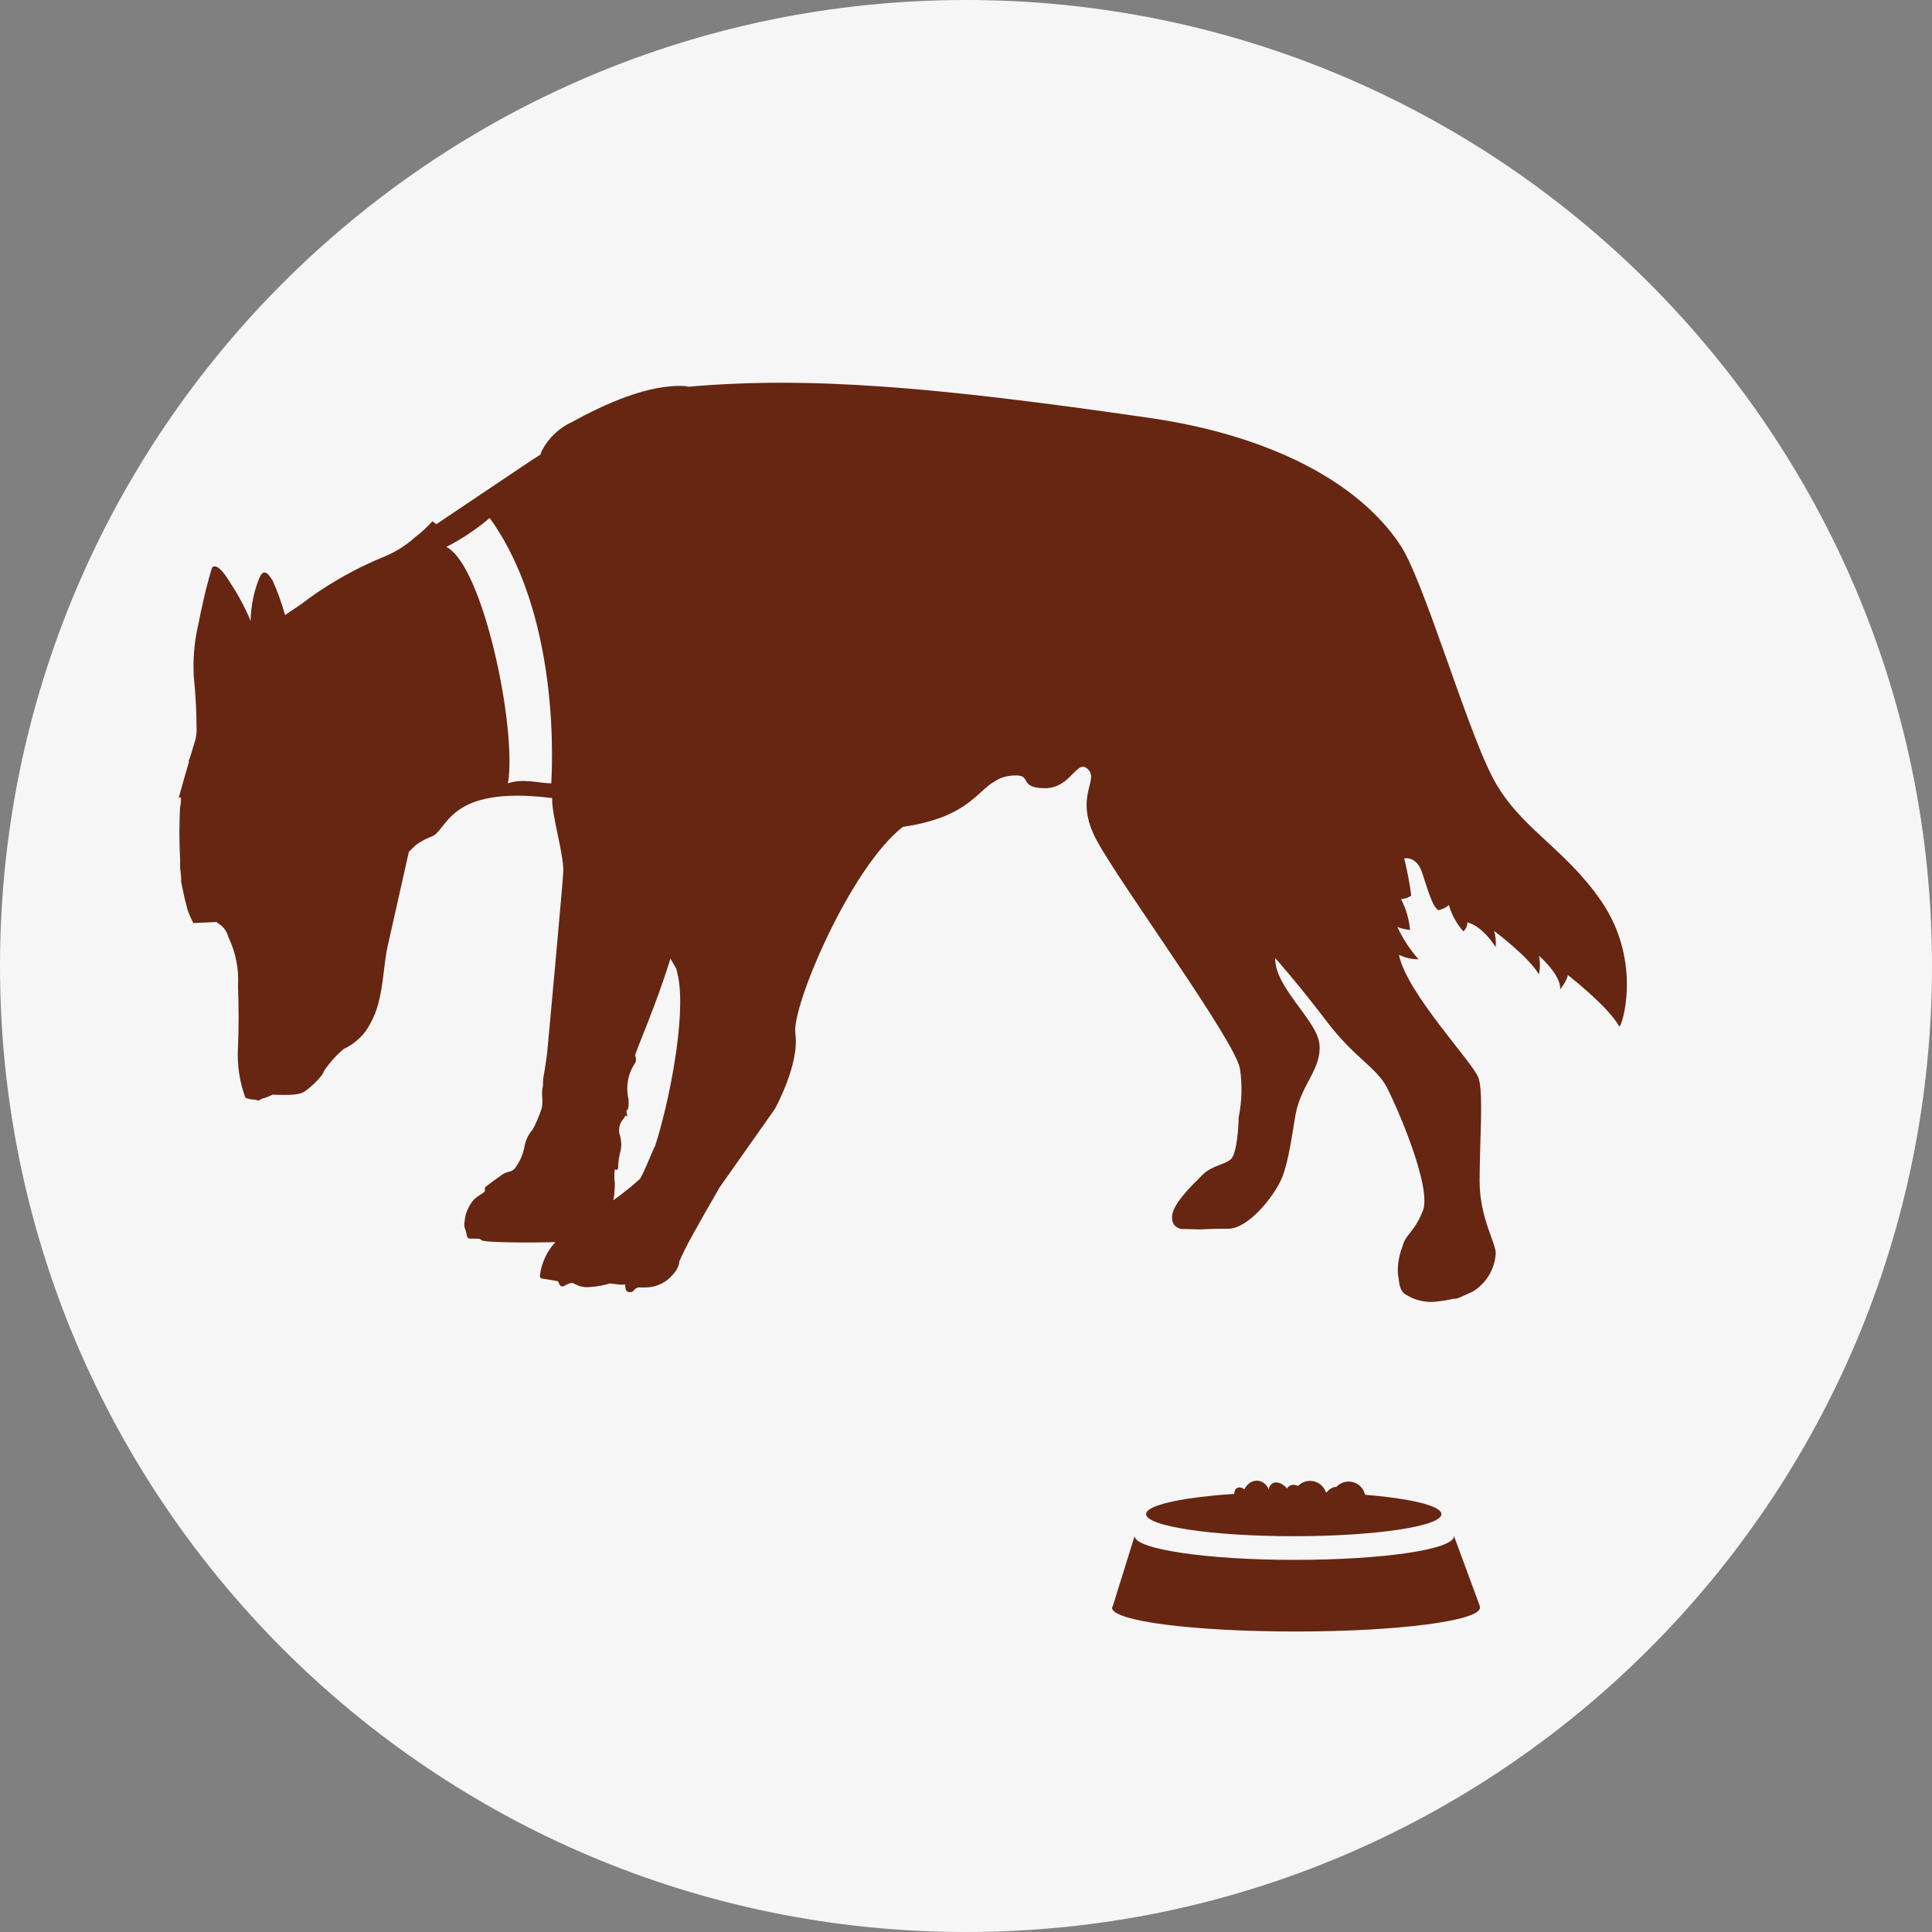
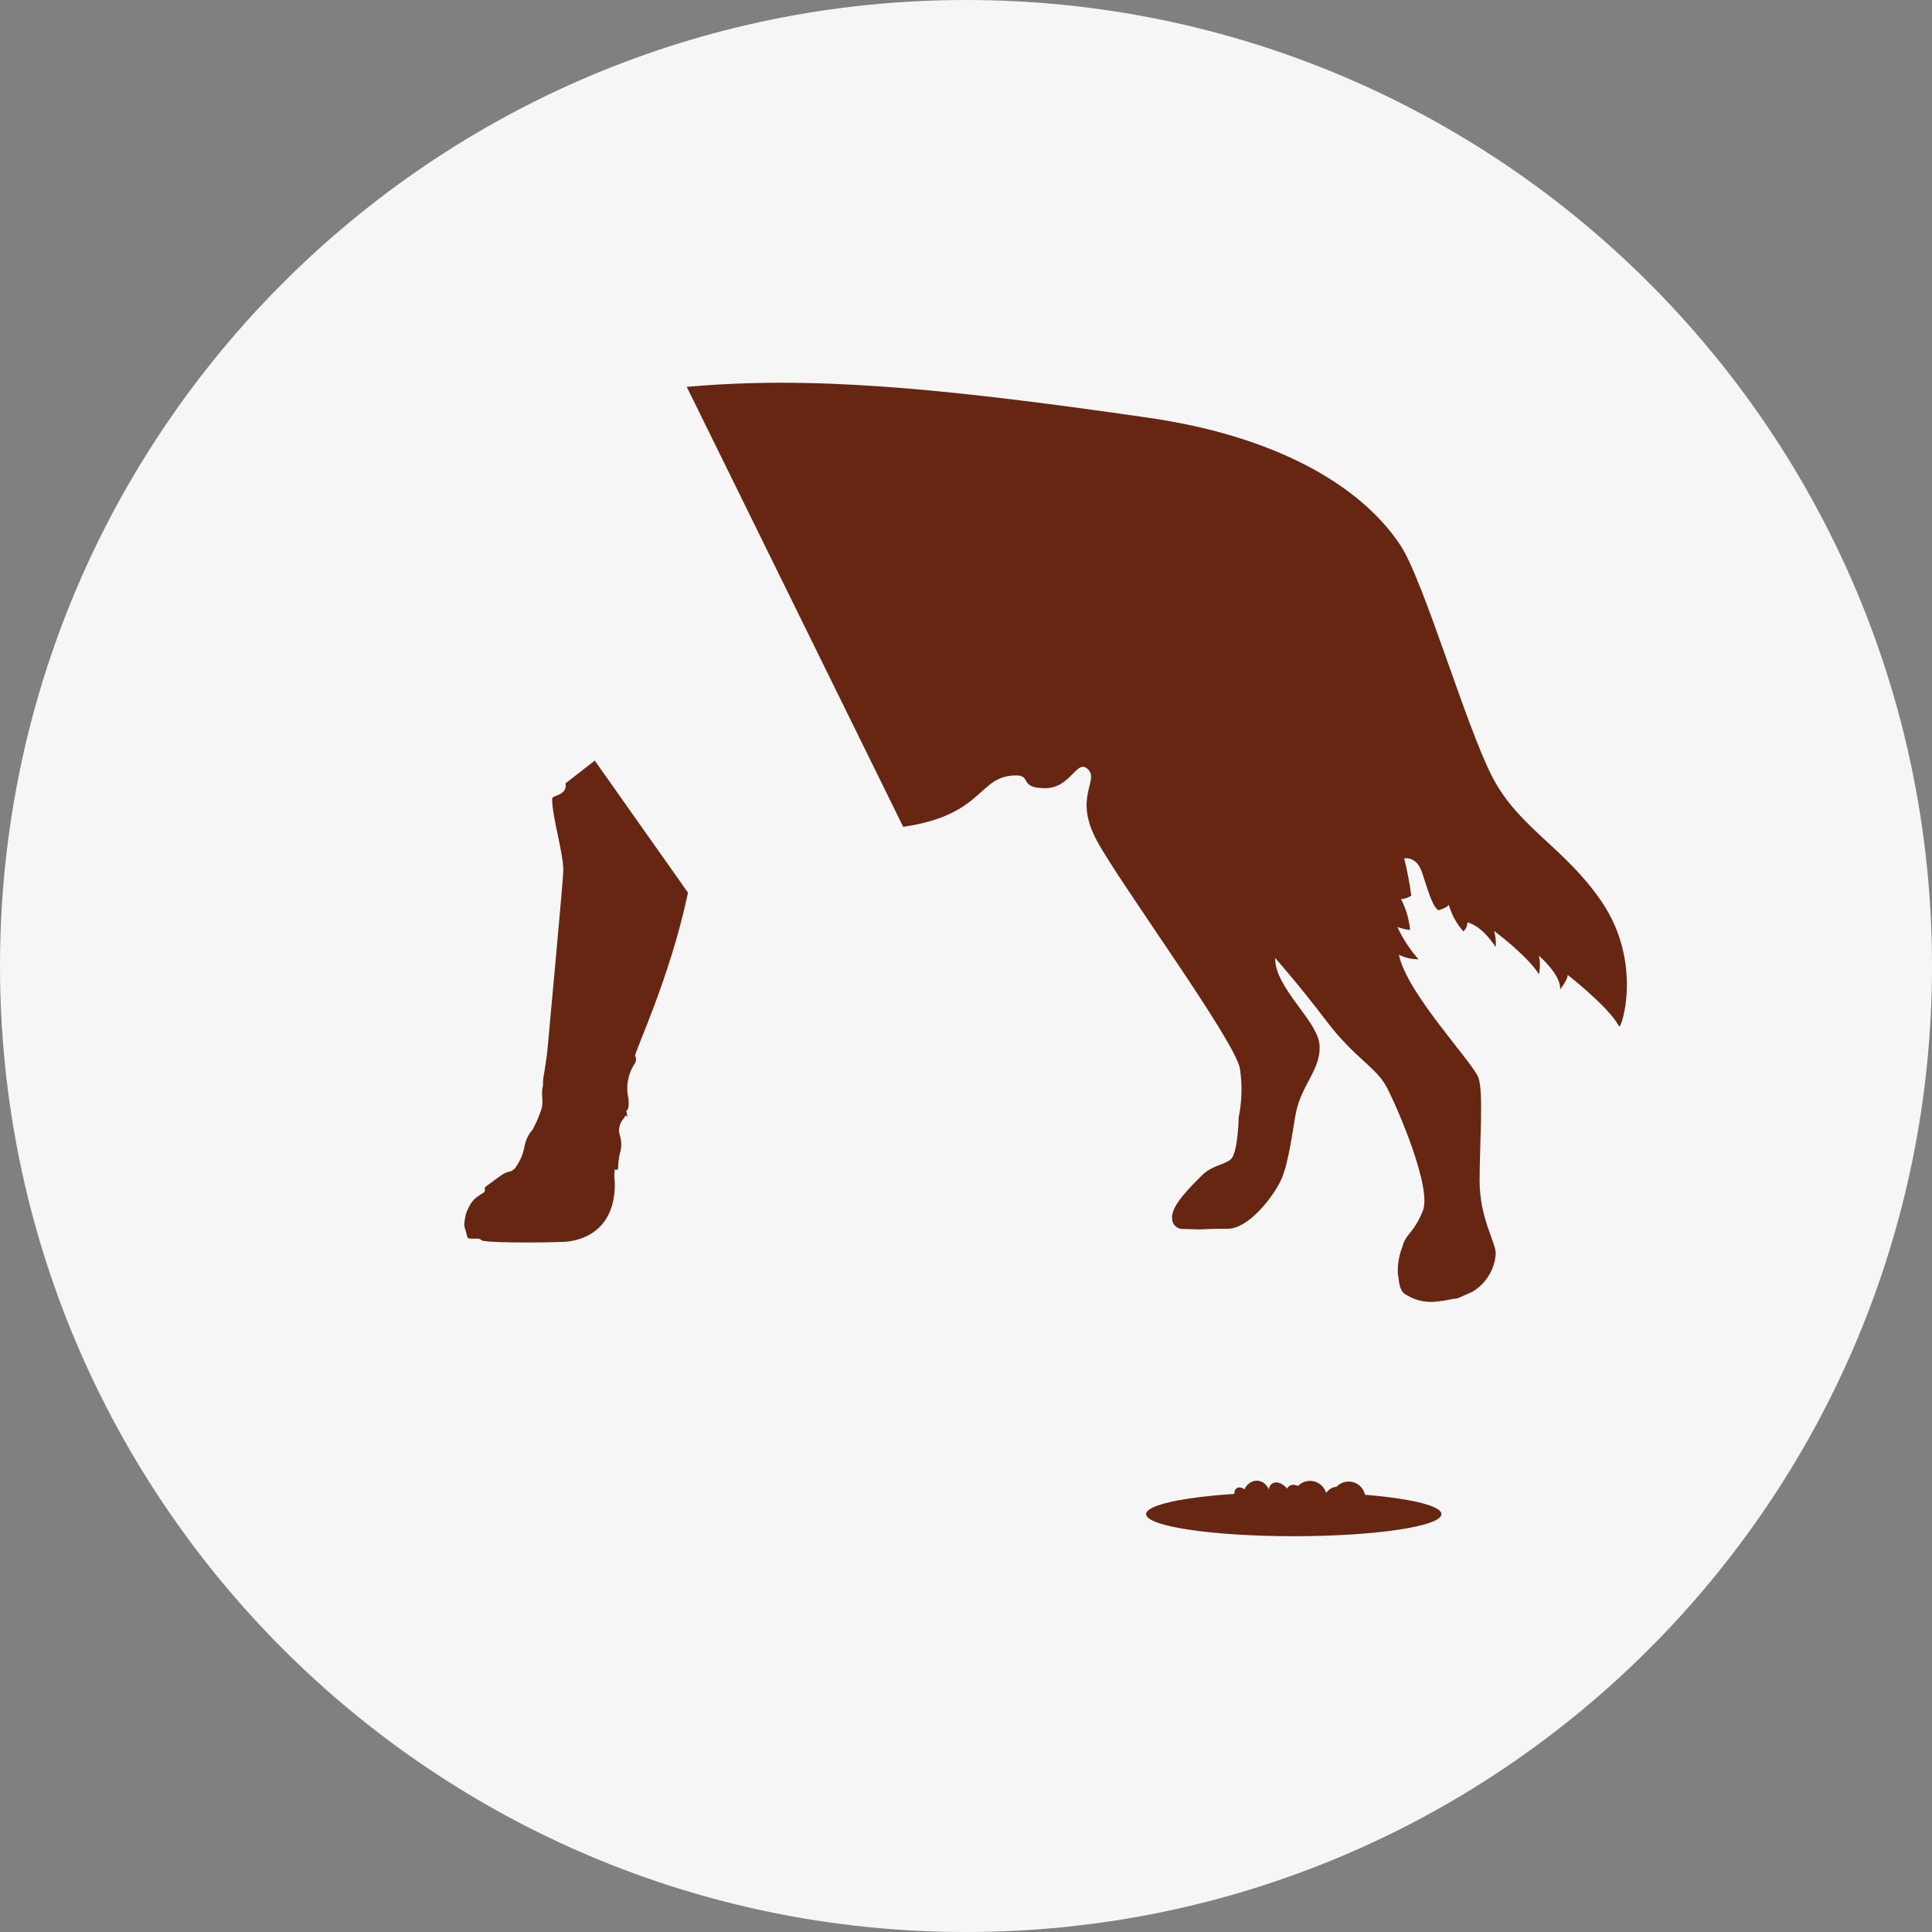
<svg xmlns="http://www.w3.org/2000/svg" width="120" height="120" viewBox="0 0 120 120" fill="none">
  <rect x="0" y="0" width="120" height="120" fill="#808080" stroke="none" />
  <g clip-path="url(#clip0_5193_2618)">
    <path d="M120 60C120 93.134 93.134 120 60 120C26.866 120 0 93.134 0 60C0 26.866 26.866 0 60 0C93.134 0 120 26.866 120 60Z" fill="#F6F6F6" />
    <path d="M80.358 95.417C85.424 95.417 89.53 94.802 89.53 94.044C89.53 93.286 85.424 92.672 80.358 92.672C75.292 92.672 71.186 93.286 71.186 94.044C71.186 94.802 75.292 95.417 80.358 95.417Z" fill="#662612" />
-     <path d="M91.926 99.855C91.926 100.672 86.819 101.336 80.494 101.336C74.168 101.336 69.068 100.698 69.068 99.855L69.126 99.734L70.473 95.406C70.473 96.223 74.941 96.887 80.392 96.887C85.843 96.887 90.311 96.249 90.311 95.406L91.9 99.715L91.926 99.855Z" fill="#662612" />
    <path d="M78.893 93.081C78.942 92.508 78.598 92.011 78.124 91.97C77.65 91.929 77.225 92.36 77.176 92.932C77.126 93.505 77.47 94.002 77.944 94.043C78.419 94.084 78.843 93.653 78.893 93.081Z" fill="#662612" />
    <path d="M80.062 93.904C80.373 93.725 80.397 93.183 80.115 92.694C79.833 92.206 79.352 91.956 79.04 92.135C78.729 92.315 78.705 92.857 78.987 93.345C79.269 93.834 79.75 94.084 80.062 93.904Z" fill="#662612" />
    <path d="M77.514 93.607C77.722 93.487 77.737 93.125 77.548 92.798C77.36 92.471 77.039 92.304 76.831 92.424C76.623 92.543 76.608 92.905 76.797 93.232C76.985 93.559 77.306 93.726 77.514 93.607Z" fill="#662612" />
    <path d="M83.089 93.223C83.321 92.926 83.357 92.566 83.168 92.418C82.979 92.27 82.638 92.391 82.405 92.689C82.173 92.986 82.137 93.346 82.326 93.494C82.515 93.642 82.856 93.52 83.089 93.223Z" fill="#662612" />
    <path d="M81.128 94.053C81.439 93.873 81.463 93.331 81.181 92.843C80.899 92.354 80.418 92.104 80.107 92.284C79.795 92.464 79.772 93.005 80.054 93.494C80.336 93.982 80.817 94.233 81.128 94.053Z" fill="#662612" />
    <path d="M81.887 93.922C82.384 93.635 82.555 92.999 82.268 92.501C81.98 92.004 81.344 91.833 80.846 92.12C80.349 92.408 80.178 93.044 80.466 93.542C80.753 94.039 81.389 94.21 81.887 93.922Z" fill="#662612" />
    <path d="M83.767 94.104C84.342 94.104 84.807 93.638 84.807 93.064C84.807 92.489 84.342 92.023 83.767 92.023C83.192 92.023 82.727 92.489 82.727 93.064C82.727 93.638 83.192 94.104 83.767 94.104Z" fill="#662612" />
    <path d="M90.516 70.629C90.516 70.629 90.694 65.892 91.403 65.062L91.939 69.448L91.231 69.39L91.939 70.028C91.939 70.028 91.984 70.533 92.047 71.082L90.516 70.629Z" fill="#F6F6F6" />
    <path d="M91.04 69.037C91.163 68.878 91.135 68.65 90.977 68.526C90.819 68.402 90.59 68.43 90.466 68.588C90.343 68.747 90.371 68.975 90.529 69.099C90.687 69.223 90.916 69.195 91.04 69.037Z" fill="#F6F6F6" />
    <path d="M90.455 71.376C90.99 71.376 91.425 71.159 91.425 70.891C91.425 70.623 90.99 70.406 90.455 70.406C89.919 70.406 89.484 70.623 89.484 70.891C89.484 71.159 89.919 71.376 90.455 71.376Z" fill="#F6F6F6" />
    <path d="M92.318 73.023C92.399 72.84 92.167 72.559 91.8 72.396C91.433 72.233 91.069 72.249 90.987 72.433C90.906 72.617 91.138 72.898 91.505 73.061C91.872 73.224 92.236 73.207 92.318 73.023Z" fill="#F6F6F6" />
    <path d="M90.462 74.038C90.543 73.659 90.456 73.319 90.266 73.278C90.076 73.238 89.857 73.512 89.776 73.891C89.695 74.271 89.783 74.611 89.972 74.651C90.162 74.692 90.381 74.418 90.462 74.038Z" fill="#F6F6F6" />
    <path d="M93.715 74.825C93.884 74.747 93.896 74.411 93.741 74.075C93.586 73.739 93.323 73.53 93.153 73.608C92.983 73.686 92.971 74.022 93.126 74.359C93.282 74.695 93.545 74.904 93.715 74.825Z" fill="#F6F6F6" />
-     <path d="M11.188 53.31V53.949C11.233 54.223 11.259 54.504 11.252 54.785C11.297 55.021 11.393 55.404 11.437 55.659C11.482 55.914 11.584 56.195 11.635 56.463C11.737 56.763 11.859 57.051 12.005 57.331L13.467 57.268L13.512 57.344H13.563C13.593 57.357 13.608 57.383 13.608 57.421H13.659C13.92 57.612 14.105 57.887 14.182 58.2C14.642 59.151 14.852 60.21 14.782 61.27C14.833 62.546 14.833 63.804 14.782 65.036C14.718 66.108 14.871 67.174 15.242 68.183L15.35 68.221L15.58 68.285C15.739 68.285 15.905 68.31 16.059 68.361L16.282 68.24C16.506 68.183 16.716 68.1 16.92 67.991C17.354 67.991 18.529 68.1 18.937 67.78C19.34 67.499 19.697 67.161 19.997 66.772C20.054 66.683 20.099 66.593 20.137 66.497C20.476 65.999 20.884 65.546 21.344 65.157C21.861 64.914 22.308 64.557 22.665 64.11C22.927 63.746 23.144 63.351 23.303 62.929C23.846 61.519 23.788 59.929 24.12 58.583L25.397 52.902L25.844 52.468C26.125 52.276 26.425 52.11 26.744 51.983C27.848 51.676 27.65 48.734 34.301 49.57C35.527 50.712 36.899 51.682 38.38 52.461C38.278 52.965 40.091 56.936 42.005 60.166C42.044 60.351 42.095 60.529 42.133 60.721C42.605 63.293 41.539 68.553 40.691 71.176C40.544 71.412 39.918 73.059 39.72 73.251C38.788 74.087 37.767 74.827 36.682 75.459C36.146 75.842 35.623 76.238 35.099 76.627C34.244 77.221 33.682 78.146 33.542 79.18C33.516 79.327 33.574 79.423 33.733 79.423C34.027 79.461 34.352 79.525 34.665 79.582C34.678 79.634 34.697 79.678 34.722 79.723C34.831 79.934 34.895 79.946 35.099 79.844C35.182 79.793 35.271 79.749 35.367 79.717C35.456 79.678 35.559 79.678 35.648 79.717C35.942 79.902 36.293 79.978 36.637 79.94C37.059 79.914 37.48 79.838 37.882 79.717L38.52 79.793H38.833V79.876C38.852 80.023 38.852 80.189 39.025 80.246C39.171 80.291 39.331 80.234 39.414 80.1C39.503 79.991 39.644 79.94 39.778 79.966H40.148C40.825 79.946 41.456 79.621 41.865 79.078C42.056 78.868 42.178 78.6 42.203 78.319C42.312 78.095 42.42 77.846 42.561 77.566C42.995 76.685 44.706 73.736 44.706 73.736L48.12 68.891C48.12 68.891 49.684 66.095 49.397 64.18C49.161 62.553 52.793 53.885 56.112 51.331C56.642 51.095 57.178 50.84 57.701 50.597H57.778C59.61 49.774 61.378 48.817 63.076 47.738L63.535 47.438C61.652 40.838 56.131 28.448 42.593 23.98C40.288 23.834 37.556 25.104 35.533 26.208C34.729 26.578 34.065 27.204 33.657 27.989C33.618 28.072 33.593 28.155 33.567 28.238L33.063 28.557C31.071 29.891 29.086 31.225 27.101 32.559C27.012 32.502 26.942 32.431 26.859 32.374C26.533 32.738 26.176 33.07 25.786 33.363C25.225 33.874 24.574 34.282 23.871 34.57C22.206 35.253 20.629 36.127 19.167 37.18C18.695 37.563 18.191 37.863 17.706 38.202C17.501 37.474 17.246 36.759 16.939 36.07C16.563 35.444 16.32 35.387 16.091 35.942C15.759 36.778 15.58 37.672 15.567 38.572C15.223 37.736 14.795 36.938 14.291 36.185C13.767 35.304 13.397 35.042 13.174 35.246C12.931 36.025 12.701 36.938 12.503 37.889C12.42 38.221 12.369 38.597 12.267 39.012C12.056 40.002 11.98 41.017 12.037 42.032C12.152 43.155 12.21 44.253 12.21 45.363C12.21 45.548 12.184 45.734 12.146 45.912L11.808 47.036C11.763 47.119 11.75 47.214 11.699 47.297H11.744C11.533 48.025 11.31 48.772 11.105 49.538C11.15 49.525 11.188 49.525 11.233 49.538C11.246 49.742 11.233 49.946 11.182 50.144C11.131 51.197 11.131 52.257 11.182 53.31H11.188Z" fill="#662612" />
    <path d="M27.721 33.972C30.012 35.102 32.125 45.295 31.55 48.653C32.527 48.327 33.44 48.653 34.244 48.653C34.474 44.063 33.861 36.934 30.414 32.172C29.591 32.874 28.684 33.48 27.721 33.972Z" fill="#F6F6F6" />
    <path d="M28.836 76.023C28.836 76.106 28.842 76.189 28.868 76.272C28.913 76.4 28.951 76.527 28.983 76.655C29.015 76.885 29.059 76.936 29.289 76.936H29.666C29.742 76.936 29.889 76.974 29.889 77.025C30.017 77.198 33.476 77.198 34.995 77.134C34.995 77.134 38.244 77.166 38.187 73.457C38.149 73.183 38.149 72.902 38.187 72.627C38.398 72.742 38.398 72.544 38.398 72.436C38.404 72.168 38.442 71.893 38.506 71.632C38.615 71.274 38.615 70.891 38.506 70.534C38.385 70.176 38.468 69.774 38.723 69.493C38.844 69.346 38.832 69.2 38.934 69.346C39.036 69.493 38.832 68.817 38.934 68.983C39.081 68.842 39.042 68.523 39.042 68.274C38.857 67.521 38.991 66.729 39.413 66.078C39.521 65.938 39.534 65.746 39.451 65.587C39.368 65.408 41.602 60.812 42.732 55.444L36.942 47.242L35.13 48.653C35.244 49.451 34.293 49.361 34.293 49.617C34.293 50.753 34.989 52.936 34.989 54.085C34.976 54.685 34.083 64.317 34.013 65.095C33.987 65.446 33.93 65.797 33.879 66.142C33.847 66.378 33.802 66.646 33.764 66.844C33.725 67.042 33.725 67.24 33.725 67.438C33.578 67.949 33.783 68.383 33.63 68.887C33.483 69.327 33.304 69.755 33.081 70.163C32.819 70.457 32.647 70.821 32.576 71.21C32.5 71.651 32.327 72.072 32.072 72.436C31.976 72.621 31.798 72.749 31.593 72.781C31.434 72.825 31.287 72.889 31.153 72.985C30.821 73.215 30.508 73.457 30.183 73.693C30.151 73.719 30.1 73.808 30.1 73.808C30.195 74.044 29.991 74.095 29.851 74.191C29.704 74.287 29.564 74.389 29.436 74.51C29.308 74.651 29.2 74.81 29.117 74.983C29.04 75.123 28.976 75.276 28.932 75.429C28.887 75.627 28.855 75.825 28.836 76.023Z" fill="#662612" />
    <path d="M42.656 24.029C50.246 23.352 58.071 24.029 71.309 25.944C78.995 27.048 84.407 30.003 86.96 33.833C88.422 35.997 91.052 45.125 92.705 48.284C94.358 51.444 97.148 52.599 99.465 55.982C102.088 59.806 100.69 63.993 100.563 63.744C99.924 62.538 97.371 60.552 97.371 60.552C97.397 60.821 96.899 61.459 96.899 61.459C96.995 60.578 95.584 59.359 95.584 59.359C95.667 59.742 95.667 60.131 95.584 60.514C94.901 59.384 92.801 57.821 92.801 57.821C92.897 58.146 92.929 58.484 92.897 58.823C91.984 57.418 91.141 57.291 91.141 57.291C91.141 57.508 91.052 57.706 90.892 57.852C90.471 57.374 90.158 56.806 89.986 56.193C89.909 56.378 89.348 56.538 89.348 56.538C88.952 56.314 88.658 55.159 88.314 54.157C87.969 53.154 87.216 53.314 87.216 53.314C87.407 54.074 87.554 54.852 87.656 55.631C87.465 55.759 87.248 55.829 87.018 55.848C87.331 56.442 87.522 57.093 87.58 57.763C87.312 57.731 87.05 57.674 86.795 57.578C87.133 58.306 87.573 58.982 88.109 59.582C87.688 59.582 87.267 59.493 86.89 59.301C87.369 61.701 91.524 66.023 91.837 66.961C92.15 67.899 91.901 71.027 91.901 73.344C91.901 75.661 92.903 77.161 92.903 77.85C92.846 78.833 92.303 79.727 91.46 80.231C90.586 80.608 90.586 80.671 90.273 80.671C89.852 80.767 89.424 80.831 88.997 80.863C88.429 80.882 87.873 80.742 87.388 80.448C86.826 80.218 86.909 79.338 86.826 79.171C86.794 78.591 86.884 78.01 87.095 77.467C87.318 76.593 87.784 76.65 88.371 75.221C88.958 73.791 86.814 68.85 86.15 67.561C85.486 66.272 84.171 65.767 82.397 63.431C80.622 61.095 79.205 59.506 79.205 59.506C79.16 61.337 81.835 63.386 81.956 64.886C82.078 66.386 80.871 67.306 80.495 69.099C80.335 69.852 80.073 72.189 79.575 73.274C79.078 74.359 77.533 76.318 76.282 76.318C75.031 76.318 74.699 76.363 74.495 76.363C74.29 76.363 73.773 76.331 73.441 76.331C73.09 76.331 72.803 76.044 72.803 75.693C72.688 74.895 74.073 73.586 74.68 72.98C75.286 72.374 76.116 72.342 76.473 71.978C76.831 71.614 76.933 69.923 76.933 69.425C77.137 68.423 77.169 67.395 77.016 66.38C76.716 64.638 69.586 54.923 68.124 52.21C66.663 49.497 68.29 48.495 67.582 47.786C66.873 47.078 66.541 48.955 64.914 48.955C63.286 48.955 64.078 48.163 63.12 48.163C60.707 48.163 61.205 50.608 56.099 51.355" fill="#662612" />
  </g>
  <defs>
    <clipPath id="clip0_5193_2618">
      <rect width="120" height="120" fill="white" />
    </clipPath>
  </defs>
</svg>